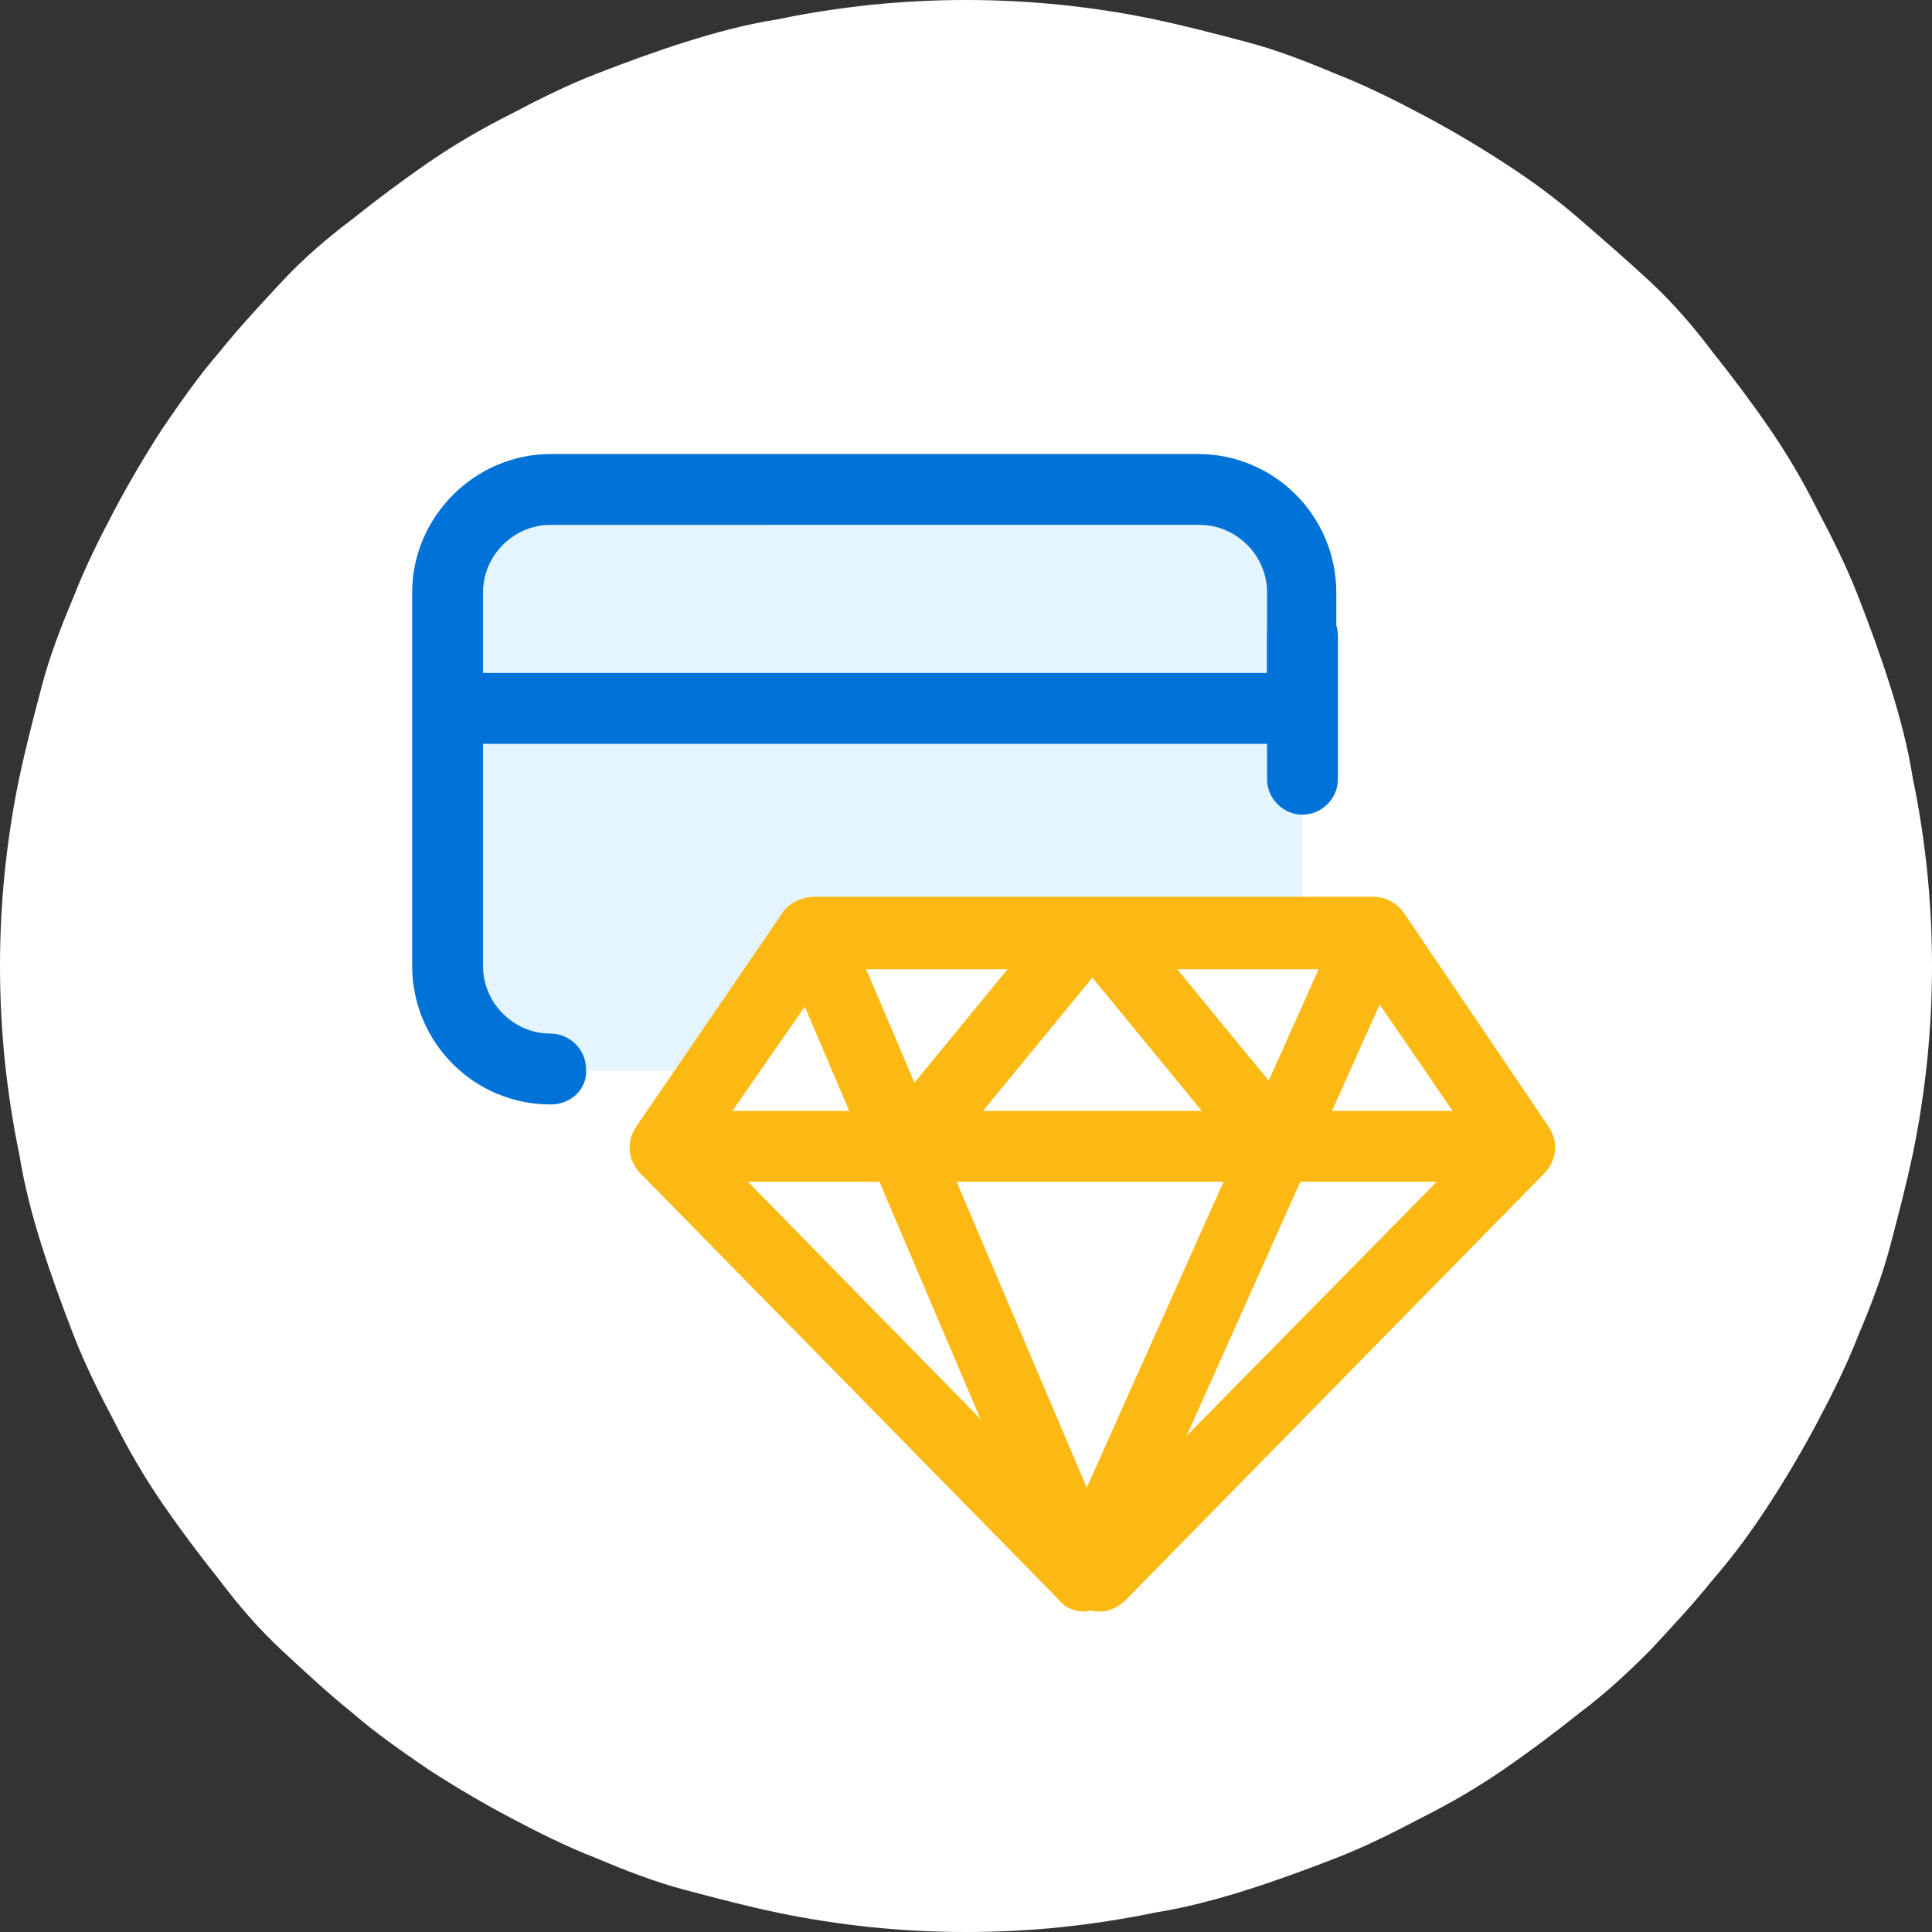
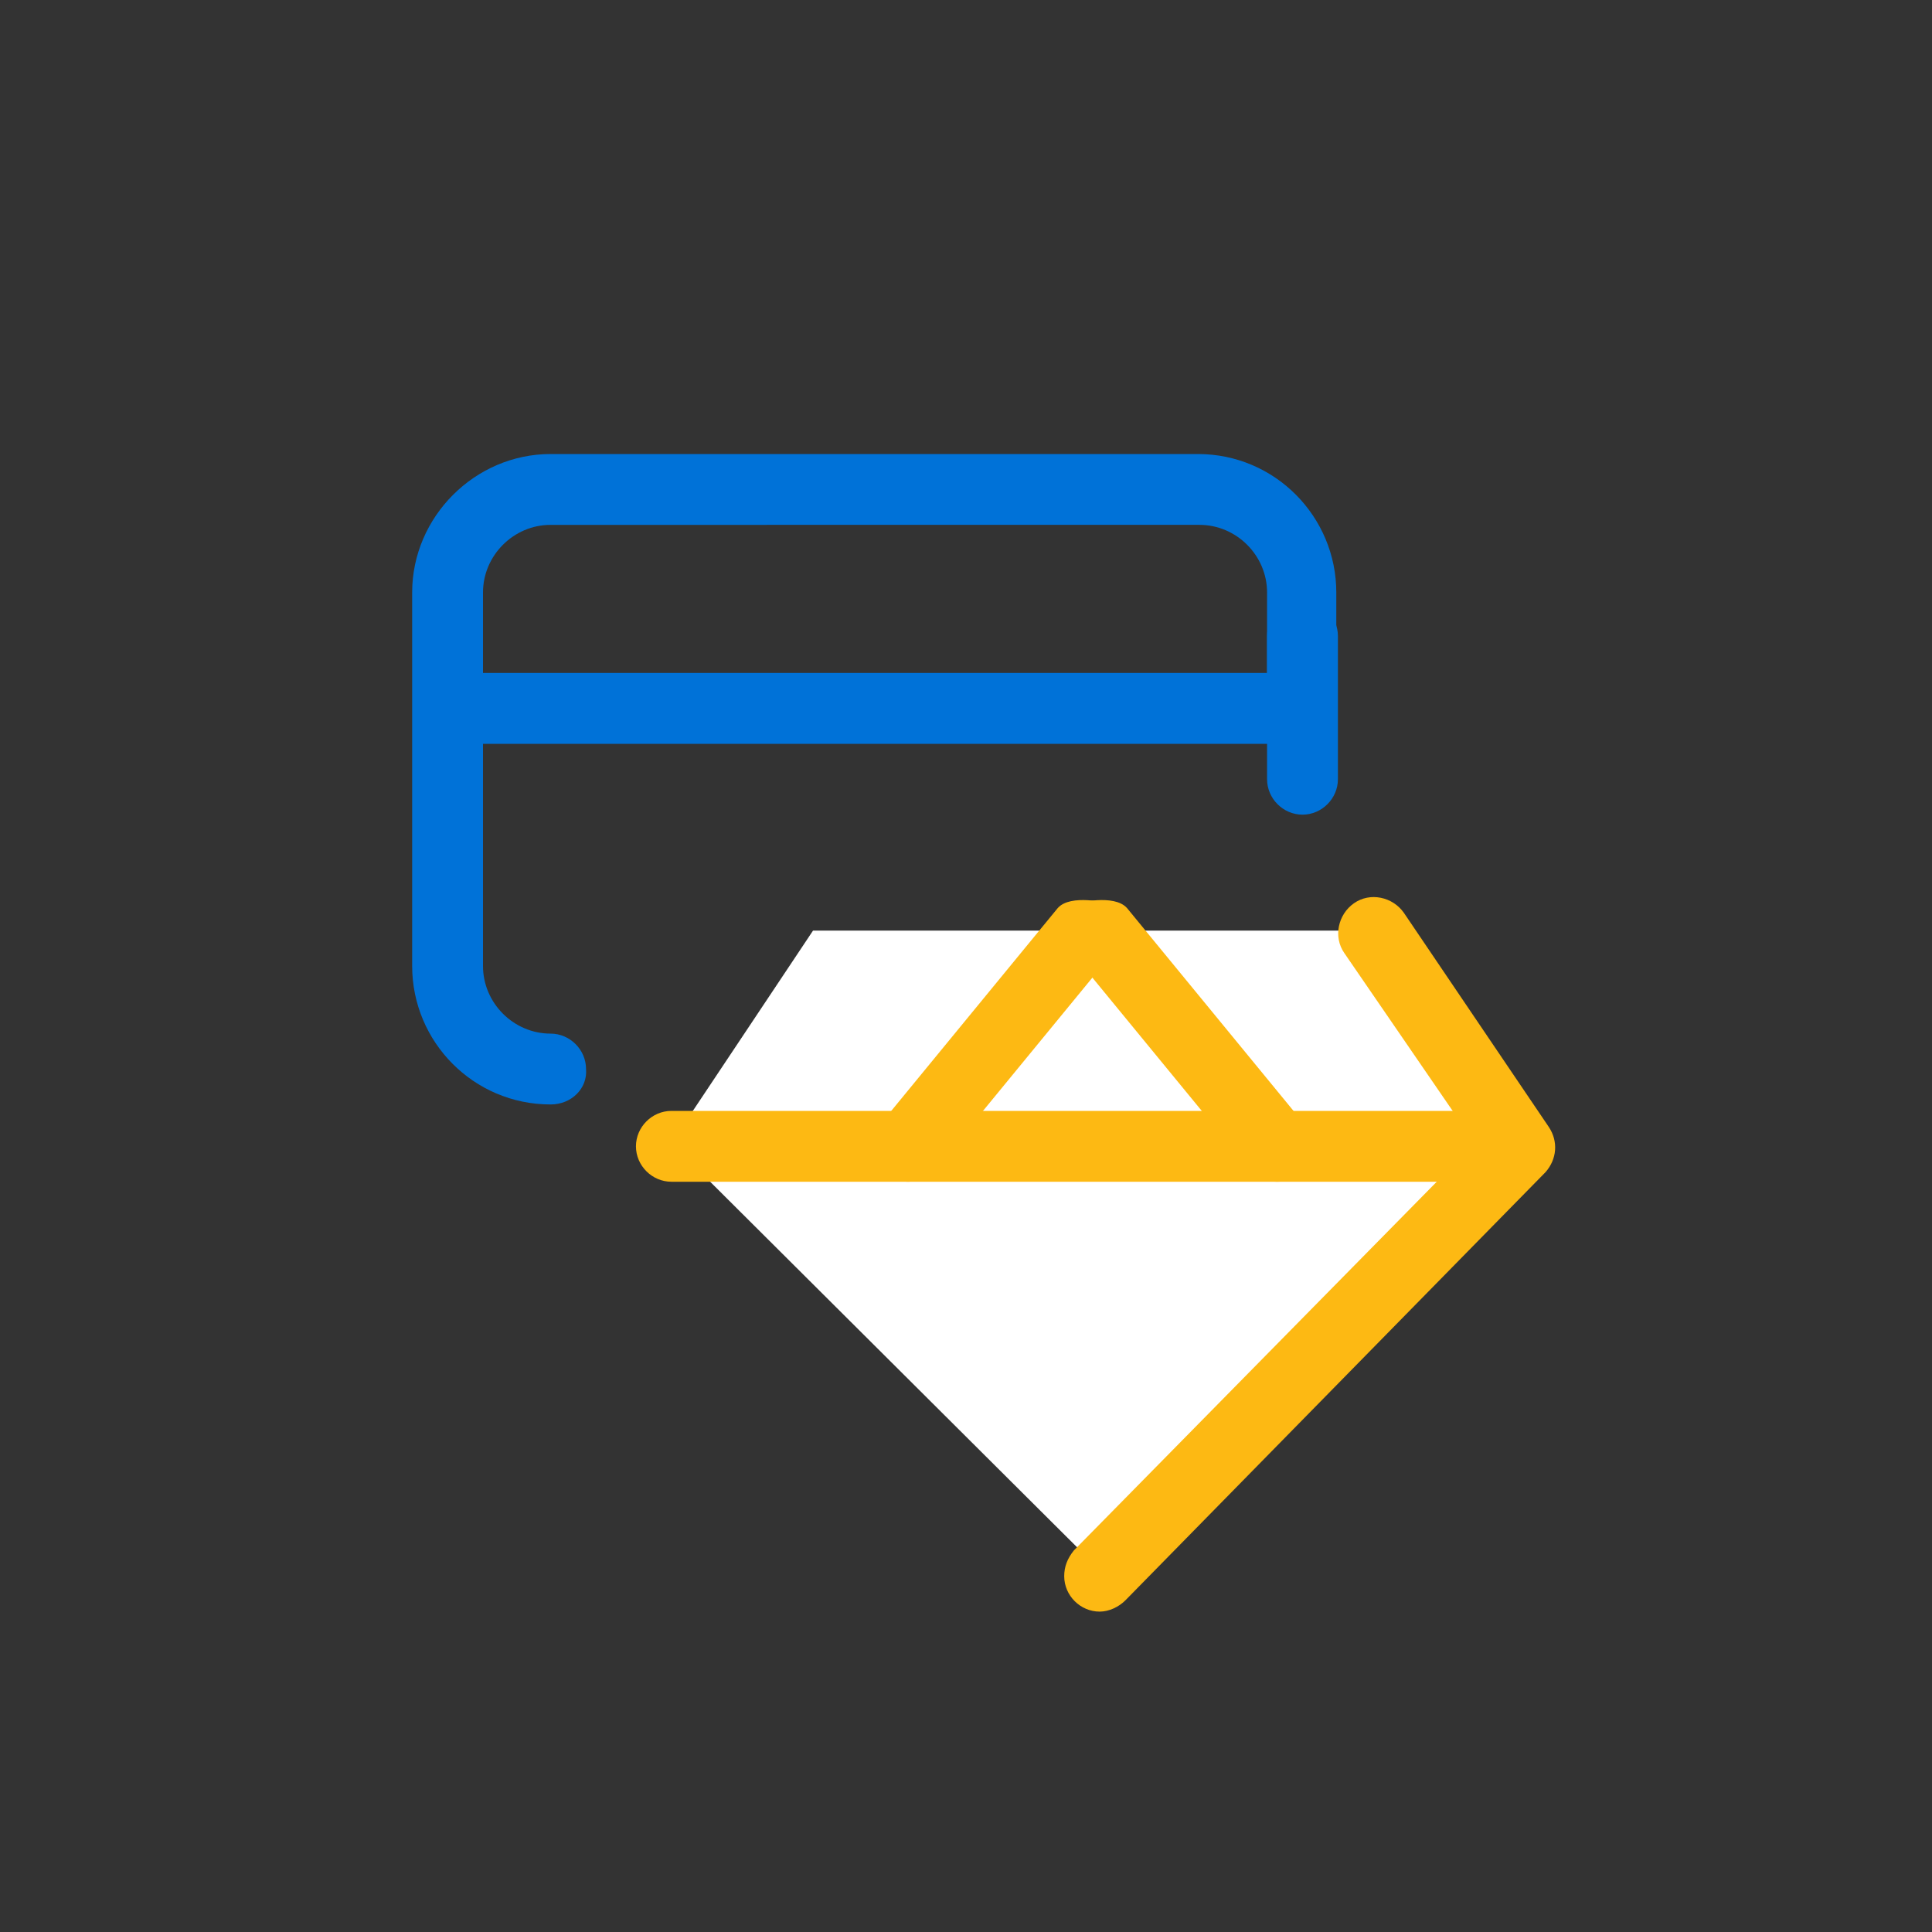
<svg xmlns="http://www.w3.org/2000/svg" version="1.1" id="Layer_2_00000157269858165207389110000013113385227627495612_" x="0px" y="0px" viewBox="0 0 120 120" style="enable-background:new 0 0 120 120;" xml:space="preserve">
  <rect x="0" y="0" width="120" height="120" fill="#333333" stroke="none" />
  <style type="text/css">
	.st0{fill:#FFFFFF;}
	.st1{fill:#FDB913;}
	.st2{fill:#E5F5FF;}
	.st3{fill:#0072D8;}
</style>
  <g id="Layer_1-2">
    <g>
-       <path class="st0" d="M120,60c0,2-0.1,3.9-0.3,5.9c-0.2,1.9-0.5,3.9-0.9,5.8c-0.4,1.9-0.9,3.8-1.4,5.7s-1.2,3.7-2,5.6    c-0.7,1.8-1.6,3.6-2.5,5.3c-0.9,1.7-1.9,3.4-3,5.1s-2.2,3.2-3.5,4.7c-1.2,1.5-2.6,3-3.9,4.4c-1.4,1.4-2.8,2.7-4.4,3.9    c-1.5,1.2-3.1,2.4-4.7,3.5s-3.3,2.1-5.1,3c-1.7,0.9-3.5,1.8-5.3,2.5c-1.8,0.7-3.7,1.4-5.6,2c-1.9,0.6-3.8,1.1-5.7,1.4    c-1.9,0.4-3.9,0.7-5.8,0.9c-1.9,0.2-3.9,0.3-5.9,0.3s-3.9-0.1-5.9-0.3c-1.9-0.2-3.9-0.5-5.8-0.9c-1.9-0.4-3.8-0.9-5.7-1.4    s-3.7-1.2-5.6-2c-1.8-0.7-3.6-1.6-5.3-2.5c-1.7-0.9-3.4-1.9-5.1-3c-1.6-1.1-3.2-2.2-4.7-3.5c-1.5-1.2-3-2.6-4.4-3.9    s-2.7-2.8-3.9-4.4c-1.2-1.5-2.4-3.1-3.5-4.7s-2.1-3.3-3-5.1c-0.9-1.7-1.8-3.5-2.5-5.3c-0.7-1.8-1.4-3.7-2-5.6    c-0.6-1.9-1.1-3.8-1.4-5.7c-0.4-1.9-0.7-3.9-0.9-5.8C0.1,63.9,0,62,0,60s0.1-3.9,0.3-5.9c0.2-1.9,0.5-3.9,0.9-5.8    c0.4-1.9,0.9-3.8,1.4-5.7s1.2-3.7,2-5.6c0.7-1.8,1.6-3.6,2.5-5.3c0.9-1.7,1.9-3.4,3-5.1c1.1-1.6,2.2-3.2,3.5-4.7    c1.2-1.5,2.6-3,3.9-4.4s2.8-2.7,4.4-3.9c1.5-1.2,3.1-2.4,4.7-3.5c1.6-1.1,3.3-2.1,5.1-3c1.7-0.9,3.5-1.8,5.3-2.5    c1.8-0.7,3.7-1.4,5.6-2c1.9-0.6,3.8-1.1,5.7-1.4c1.9-0.4,3.9-0.7,5.8-0.9C56.1,0.1,58,0,60,0s3.9,0.1,5.9,0.3    c1.9,0.2,3.9,0.5,5.8,0.9c1.9,0.4,3.8,0.9,5.7,1.4s3.7,1.2,5.6,2c1.8,0.7,3.6,1.6,5.3,2.5c1.7,0.9,3.4,1.9,5.1,3s3.2,2.2,4.7,3.5    s3,2.6,4.4,3.9s2.7,2.8,3.9,4.4c1.2,1.5,2.4,3.1,3.5,4.7c1.1,1.6,2.1,3.3,3,5.1c0.9,1.7,1.8,3.5,2.5,5.3c0.7,1.8,1.4,3.7,2,5.6    c0.6,1.9,1.1,3.8,1.4,5.7c0.4,1.9,0.7,3.9,0.9,5.8C119.9,56.1,120,58,120,60z" />
      <polygon class="st1" points="59,69.2 67.6,59 76.8,69.2   " />
-       <path class="st2" d="M28.5,63.2V34.9c0-0.4,0.1-0.9,0.2-1.3c0.2-0.4,0.4-0.8,0.7-1.1s0.7-0.6,1.1-0.7c0.4-0.2,0.9-0.2,1.3-0.2    h45.8c0.4,0,0.9,0.1,1.3,0.2c0.4,0.2,0.8,0.4,1.1,0.7s0.6,0.7,0.7,1.1c0.2,0.4,0.2,0.9,0.2,1.3v28.3c0,0.4-0.1,0.9-0.2,1.3    c-0.2,0.4-0.4,0.8-0.7,1.1c-0.3,0.3-0.7,0.6-1.1,0.7c-0.4,0.2-0.9,0.2-1.3,0.2H32c-0.4,0-0.9-0.1-1.3-0.2    c-0.4-0.2-0.8-0.4-1.1-0.7c-0.3-0.3-0.6-0.7-0.7-1.1C28.6,64.1,28.5,63.6,28.5,63.2z" />
      <polygon class="st0" points="50.5,57.8 41.7,71 68.1,97.3 94.4,71 85.6,57.8   " />
      <path class="st3" d="M80.9,50.6c-1.2,0-2.2-1-2.2-2.2v-8.9c0-1.2,1-2.2,2.2-2.2c1.2,0,2.2,1,2.2,2.2v8.9    C83.1,49.6,82.1,50.6,80.9,50.6L80.9,50.6z" />
      <path class="st3" d="M30,41.8h48.7v-5c0-2.3-1.9-4.2-4.2-4.2H34.2c-2.3,0-4.2,1.9-4.2,4.2C30,36.8,30,41.8,30,41.8z M34.2,68.6    c-4.8,0-8.6-3.9-8.6-8.6V36.8c0-4.7,3.9-8.6,8.6-8.6h40.2c4.8,0,8.6,3.9,8.6,8.6V44c0,1.2-1,2.2-2.2,2.2H30V60    c0,2.3,1.9,4.2,4.2,4.2c1.2,0,2.2,1,2.2,2.2C36.5,67.6,35.5,68.6,34.2,68.6L34.2,68.6L34.2,68.6z" />
-       <path class="st1" d="M53.8,60.2l13.7,32.2l14.4-32.2C81.8,60.2,53.8,60.2,53.8,60.2z M67.4,100L67.4,100c-0.9,0-1.7-0.5-2-1.3    L48.4,58.8c-0.5-1.1,0-2.4,1.2-2.9c0.3-0.1,0.6-0.2,0.9-0.2h34.8c1.2,0,2.2,1,2.2,2.2c0,0.3-0.1,0.6-0.2,0.9L69.4,98.8    C69.1,99.6,68.3,100.1,67.4,100L67.4,100z" />
-       <path class="st1" d="M67.4,100.1c-0.6,0-1.2-0.2-1.6-0.7L39.7,72.8C39,72,38.9,70.9,39.5,70l9.1-13.3c0.7-1,2.1-1.2,3.1-0.6l0,0    c1,0.7,1.2,2.1,0.6,3.1l0,0L44.1,71l24.8,25.3c0.9,0.9,0.9,2.2,0,3.1C68.5,99.8,67.9,100,67.4,100.1L67.4,100.1L67.4,100.1z" />
      <path class="st1" d="M93.9,73.4H41.7c-1.2,0-2.2-1-2.2-2.2c0-1.2,1-2.2,2.2-2.2h52.2c1.2,0,2.2,1,2.2,2.2    C96.1,72.5,95.1,73.4,93.9,73.4z" />
      <path class="st1" d="M56.4,73.4c-1.2,0-2.2-1-2.2-2.2c0-0.5,0.2-1,0.5-1.4l11-13.4c0.8-0.9,3.1-0.3,3.1-0.3s1.1,2.2,0.3,3.1    l-11,13.4C57.7,73.1,57.1,73.4,56.4,73.4L56.4,73.4L56.4,73.4z" />
      <path class="st1" d="M68.3,100.1c-1.2,0-2.2-1-2.2-2.2c0-0.6,0.2-1.1,0.6-1.6L91.6,71l-8.1-11.8c-0.7-1-0.4-2.4,0.6-3.1    s2.4-0.4,3.1,0.6L96.2,70c0.6,0.9,0.5,2-0.2,2.8L69.9,99.4C69.5,99.8,68.9,100.1,68.3,100.1L68.3,100.1L68.3,100.1z" />
      <path class="st1" d="M79.3,73.4c-0.7,0-1.3-0.3-1.7-0.8l-11-13.4c-0.8-0.9,0.3-3.1,0.3-3.1s2.3-0.6,3.1,0.3l11,13.4    c0.8,0.9,0.6,2.3-0.3,3.1C80.3,73.3,79.8,73.4,79.3,73.4L79.3,73.4L79.3,73.4z" />
    </g>
  </g>
</svg>